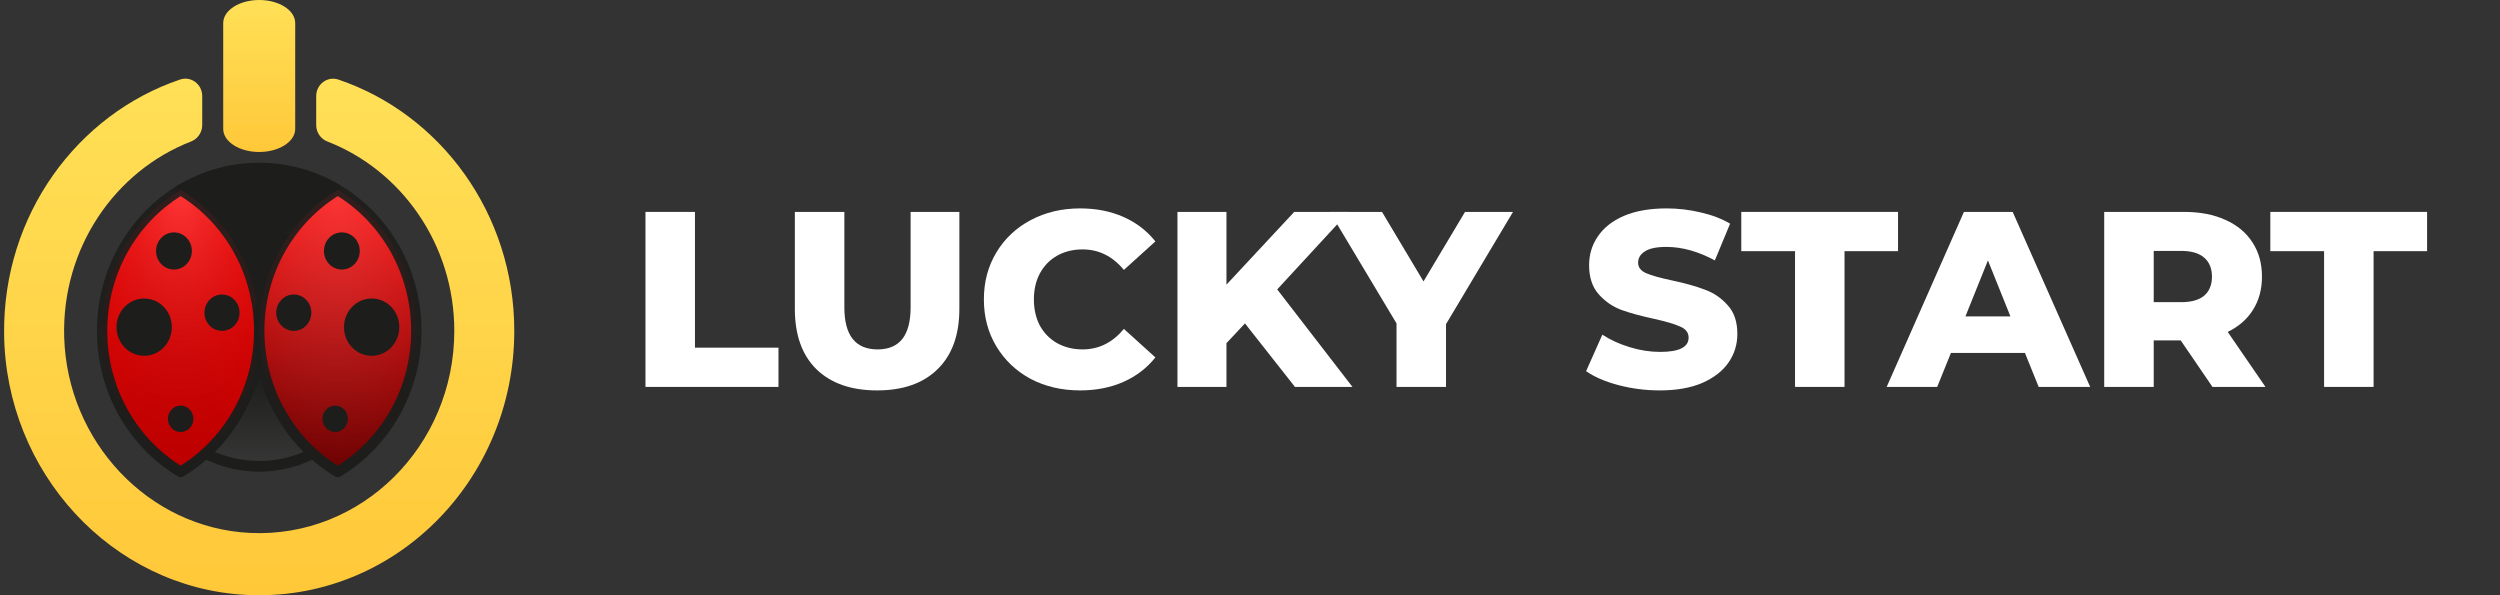
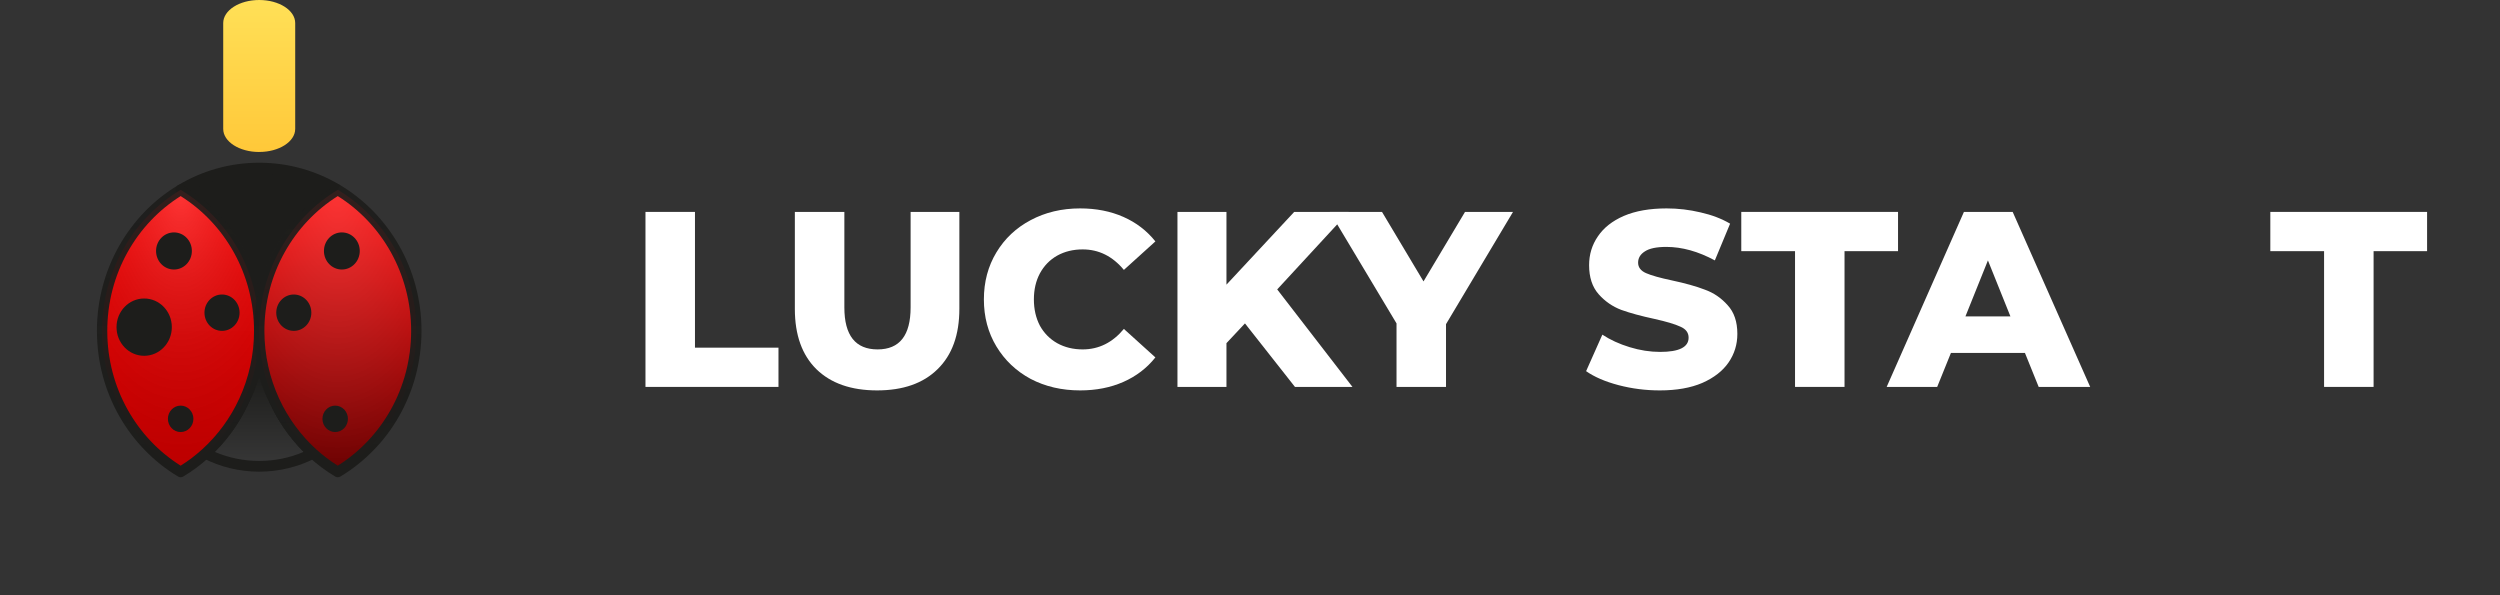
<svg xmlns="http://www.w3.org/2000/svg" width="100%" height="100%" viewBox="0 0 168 40" version="1.1" xml:space="preserve" style="fill-rule:evenodd;clip-rule:evenodd;stroke-linejoin:round;stroke-miterlimit:2;">
  <rect x="0" y="0" width="168" height="40" fill="#333333" stroke="none" />
  <g>
    <path d="M43.376,14.24L46.702,14.24L46.702,23.363L52.314,23.363L52.314,26L43.376,26L43.376,14.24Z" style="fill:white;fill-rule:nonzero;" />
    <path d="M58.941,26.235C57.194,26.235 55.833,25.759 54.859,24.807C53.896,23.855 53.414,22.506 53.414,20.759L53.414,14.24L56.741,14.24L56.741,20.658C56.741,22.539 57.485,23.48 58.975,23.48C60.453,23.48 61.193,22.539 61.193,20.658L61.193,14.24L64.469,14.24L64.469,20.759C64.469,22.506 63.981,23.855 63.007,24.807C62.044,25.759 60.689,26.235 58.941,26.235Z" style="fill:white;fill-rule:nonzero;" />
    <path d="M72.585,26.235C71.353,26.235 70.244,25.978 69.259,25.462C68.284,24.936 67.517,24.208 66.957,23.279C66.397,22.349 66.117,21.296 66.117,20.12C66.117,18.944 66.397,17.891 66.957,16.962C67.517,16.032 68.284,15.31 69.259,14.794C70.244,14.268 71.353,14.005 72.585,14.005C73.66,14.005 74.629,14.195 75.492,14.576C76.354,14.957 77.071,15.506 77.642,16.223L75.525,18.138C74.764,17.219 73.84,16.76 72.753,16.76C72.115,16.76 71.544,16.9 71.04,17.18C70.547,17.46 70.16,17.858 69.88,18.373C69.612,18.877 69.477,19.459 69.477,20.12C69.477,20.781 69.612,21.369 69.88,21.884C70.16,22.388 70.547,22.78 71.04,23.06C71.544,23.34 72.115,23.48 72.753,23.48C73.84,23.48 74.764,23.021 75.525,22.103L77.642,24.018C77.071,24.735 76.354,25.283 75.492,25.664C74.629,26.045 73.66,26.235 72.585,26.235Z" style="fill:white;fill-rule:nonzero;" />
    <path d="M83.661,21.733L82.418,23.06L82.418,26L79.125,26L79.125,14.24L82.418,14.24L82.418,19.129L86.971,14.24L90.633,14.24L85.828,19.448L90.885,26L87.021,26L83.661,21.733Z" style="fill:white;fill-rule:nonzero;" />
    <path d="M97.172,21.783L97.172,26L93.846,26L93.846,21.733L89.36,14.24L92.871,14.24L95.66,18.911L98.449,14.24L101.674,14.24L97.172,21.783Z" style="fill:white;fill-rule:nonzero;" />
    <path d="M111.542,26.235C110.59,26.235 109.666,26.118 108.77,25.883C107.874,25.647 107.146,25.334 106.586,24.942L107.678,22.489C108.205,22.836 108.815,23.116 109.51,23.329C110.204,23.542 110.887,23.648 111.559,23.648C112.836,23.648 113.474,23.329 113.474,22.691C113.474,22.355 113.29,22.108 112.92,21.951C112.562,21.783 111.979,21.61 111.173,21.43C110.288,21.24 109.549,21.039 108.955,20.826C108.362,20.602 107.852,20.249 107.426,19.767C107.001,19.286 106.788,18.636 106.788,17.819C106.788,17.102 106.984,16.458 107.376,15.887C107.768,15.304 108.35,14.845 109.123,14.509C109.907,14.173 110.865,14.005 111.996,14.005C112.769,14.005 113.53,14.095 114.281,14.274C115.031,14.442 115.692,14.694 116.263,15.03L115.238,17.499C114.118,16.895 113.032,16.592 111.979,16.592C111.318,16.592 110.837,16.693 110.534,16.895C110.232,17.085 110.081,17.337 110.081,17.651C110.081,17.964 110.26,18.199 110.618,18.356C110.977,18.513 111.554,18.675 112.349,18.843C113.245,19.034 113.984,19.241 114.566,19.465C115.16,19.678 115.67,20.025 116.095,20.507C116.532,20.977 116.75,21.621 116.75,22.439C116.75,23.144 116.554,23.783 116.162,24.354C115.77,24.925 115.182,25.384 114.398,25.731C113.614,26.067 112.662,26.235 111.542,26.235Z" style="fill:white;fill-rule:nonzero;" />
    <path d="M120.626,16.878L117.014,16.878L117.014,14.24L127.548,14.24L127.548,16.878L123.952,16.878L123.952,26L120.626,26L120.626,16.878Z" style="fill:white;fill-rule:nonzero;" />
    <path d="M136.075,23.715L131.103,23.715L130.179,26L126.785,26L131.976,14.24L135.252,14.24L140.46,26L136.999,26L136.075,23.715ZM135.101,21.263L133.589,17.499L132.077,21.263L135.101,21.263Z" style="fill:white;fill-rule:nonzero;" />
-     <path d="M146.544,22.875L144.73,22.875L144.73,26L141.403,26L141.403,14.24L146.779,14.24C147.843,14.24 148.767,14.419 149.551,14.778C150.335,15.125 150.94,15.629 151.366,16.29C151.791,16.939 152.004,17.706 152.004,18.591C152.004,19.443 151.802,20.187 151.399,20.826C151.007,21.453 150.442,21.946 149.702,22.304L152.239,26L148.678,26L146.544,22.875ZM148.644,18.591C148.644,18.043 148.47,17.617 148.123,17.315C147.776,17.012 147.261,16.861 146.578,16.861L144.73,16.861L144.73,20.305L146.578,20.305C147.261,20.305 147.776,20.159 148.123,19.868C148.47,19.566 148.644,19.14 148.644,18.591Z" style="fill:white;fill-rule:nonzero;" />
    <path d="M156.178,16.878L152.566,16.878L152.566,14.24L163.1,14.24L163.1,16.878L159.505,16.878L159.505,26L156.178,26L156.178,16.878Z" style="fill:white;fill-rule:nonzero;" />
    <g>
      <clipPath id="_clip1">
        <rect x="-3" y="0" width="40.767" height="40" />
      </clipPath>
      <g clip-path="url(#_clip1)">
        <path d="M22.698,12.758C19.544,14.651 17.419,18.185 17.419,22.235C17.419,18.185 15.297,14.649 12.14,12.758C13.692,11.827 15.496,11.294 17.419,11.294C19.342,11.294 21.146,11.827 22.698,12.758Z" style="fill:rgb(29,29,27);fill-rule:nonzero;" />
        <path d="M12.835,12.778C15.068,14.295 16.731,16.64 17.419,19.392C18.108,16.641 19.772,14.297 22.004,12.779C20.626,12.059 19.068,11.654 17.419,11.654C15.77,11.654 14.212,12.059 12.835,12.778ZM22.698,12.758L22.873,12.446C21.269,11.484 19.405,10.934 17.419,10.934C15.433,10.934 13.569,11.484 11.965,12.446C11.858,12.511 11.792,12.63 11.792,12.758C11.792,12.887 11.858,13.006 11.966,13.07C15.019,14.899 17.071,18.319 17.071,22.235C17.071,22.434 17.227,22.595 17.419,22.595C17.611,22.595 17.767,22.434 17.767,22.235C17.767,18.319 19.821,14.901 22.872,13.07L22.698,12.758Z" style="fill:rgb(29,29,27);" />
        <path d="M21.027,30.471C19.939,31.024 18.713,31.336 17.419,31.336C16.125,31.336 14.899,31.024 13.811,30.471C14.889,29.493 15.772,28.294 16.395,26.939C17.048,25.719 17.419,24.317 17.419,22.822C17.419,24.319 17.792,25.725 18.447,26.947C19.07,28.299 19.953,29.495 21.027,30.471Z" style="fill:url(#_Linear2);fill-rule:nonzero;" />
        <path d="M17.419,22.461C17.611,22.461 17.767,22.623 17.767,22.822C17.767,24.257 18.124,25.602 18.751,26.772C18.755,26.779 18.758,26.785 18.761,26.792C19.363,28.099 20.217,29.256 21.256,30.2L21.027,30.471L21.18,30.794C20.045,31.372 18.767,31.696 17.419,31.696C16.07,31.696 14.793,31.372 13.658,30.794C13.553,30.741 13.481,30.638 13.466,30.518C13.451,30.399 13.494,30.279 13.582,30.2C14.625,29.254 15.479,28.095 16.081,26.784C16.084,26.777 16.087,26.77 16.091,26.764C16.716,25.596 17.071,24.255 17.071,22.822C17.071,22.623 17.227,22.461 17.419,22.461ZM17.419,25.333C17.242,25.955 17.002,26.547 16.705,27.104C16.139,28.331 15.367,29.434 14.434,30.367C15.354,30.759 16.362,30.975 17.419,30.975C18.476,30.975 19.484,30.759 20.404,30.367C19.474,29.436 18.703,28.336 18.138,27.112C17.839,26.553 17.597,25.958 17.419,25.333Z" style="fill:rgb(29,29,27);" />
        <path d="M17.419,22.235C17.419,23.921 17.052,25.517 16.395,26.939C15.772,28.295 14.889,29.494 13.811,30.471C13.297,30.939 12.737,31.355 12.14,31.712C8.983,29.822 6.861,26.285 6.861,22.235C6.861,18.185 8.983,14.649 12.14,12.758C15.296,14.649 17.419,18.185 17.419,22.235Z" style="fill:url(#_Linear3);fill-rule:nonzero;" />
        <path d="M17.419,22.235C17.419,23.921 17.052,25.517 16.395,26.939C15.772,28.295 14.889,29.494 13.811,30.471C13.297,30.939 12.737,31.355 12.14,31.712C8.983,29.822 6.861,26.285 6.861,22.235C6.861,18.185 8.983,14.649 12.14,12.758C15.296,14.649 17.419,18.185 17.419,22.235Z" style="fill:url(#_Radial4);fill-rule:nonzero;" />
        <path d="M11.966,12.446C12.073,12.382 12.206,12.382 12.314,12.446C15.574,14.399 17.767,18.051 17.767,22.235C17.767,23.975 17.388,25.624 16.709,27.094C16.066,28.494 15.154,29.733 14.04,30.742C13.509,31.226 12.93,31.655 12.314,32.024C12.206,32.088 12.073,32.088 11.966,32.024C8.706,30.072 6.513,26.419 6.513,22.235C6.513,18.051 8.706,14.399 11.966,12.446ZM12.14,13.177C9.183,15.03 7.209,18.394 7.209,22.235C7.209,26.077 9.183,29.44 12.14,31.293C12.652,30.973 13.135,30.607 13.581,30.2L13.582,30.2C14.625,29.254 15.479,28.095 16.081,26.784L16.081,26.784C16.716,25.409 17.071,23.866 17.071,22.235C17.071,18.394 15.097,15.03 12.14,13.177Z" style="fill:url(#_Linear5);" />
        <path d="M27.977,22.235C27.977,26.285 25.855,29.822 22.698,31.712C22.101,31.355 21.543,30.937 21.027,30.471C19.953,29.496 19.07,28.299 18.447,26.947C17.788,25.521 17.419,23.923 17.419,22.235C17.419,18.185 19.544,14.651 22.698,12.758C25.855,14.649 27.977,18.185 27.977,22.235Z" style="fill:url(#_Linear6);fill-rule:nonzero;" />
        <path d="M27.977,22.235C27.977,26.285 25.855,29.822 22.698,31.712C22.101,31.355 21.543,30.937 21.027,30.471C19.953,29.496 19.07,28.299 18.447,26.947C17.788,25.521 17.419,23.923 17.419,22.235C17.419,18.185 19.544,14.651 22.698,12.758C25.855,14.649 27.977,18.185 27.977,22.235Z" style="fill:url(#_Radial7);fill-rule:nonzero;" />
        <path d="M22.524,12.447C22.631,12.382 22.764,12.382 22.872,12.446C26.132,14.399 28.325,18.051 28.325,22.235C28.325,26.419 26.132,30.072 22.872,32.024C22.765,32.088 22.632,32.088 22.524,32.024C21.907,31.654 21.33,31.223 20.798,30.743L20.798,30.742C19.688,29.735 18.777,28.499 18.133,27.103C17.452,25.629 17.071,23.978 17.071,22.235C17.071,18.051 19.266,14.401 22.524,12.447ZM22.698,13.177C19.743,15.032 17.767,18.394 17.767,22.235C17.767,23.868 18.124,25.413 18.761,26.792L18.761,26.792C19.363,28.099 20.217,29.256 21.256,30.2C21.705,30.605 22.187,30.973 22.698,31.293C25.655,29.44 27.629,26.077 27.629,22.235C27.629,18.394 25.655,15.03 22.698,13.177Z" style="fill:url(#_Linear8);" />
-         <path d="M34.56,22.235C34.56,32.364 26.383,40.514 16.494,39.975C7.512,39.486 0.368,31.741 0.276,22.421C0.197,14.454 5.182,7.683 12.1,5.345C12.833,5.097 13.589,5.656 13.589,6.456L13.589,8.405C13.589,8.9 13.287,9.335 12.839,9.508C7.746,11.482 4.146,16.648 4.313,22.64C4.511,29.694 9.993,35.482 16.794,35.812C24.305,36.176 30.529,29.947 30.529,22.239C30.529,16.418 26.973,11.436 21.997,9.508C21.551,9.335 21.249,8.9 21.249,8.407L21.249,6.459C21.249,5.659 22.005,5.101 22.738,5.347C29.602,7.666 34.56,14.352 34.56,22.239L34.56,22.235Z" style="fill:url(#_Linear9);fill-rule:nonzero;" />
        <path d="M17.419,10.213C17.419,10.214 17.419,10.214 17.418,10.214C16.082,10.214 15,9.52 15,8.664L15,1.55C15,0.693 16.083,0 17.419,0C18.755,0 19.838,0.693 19.838,1.55L19.838,8.662C19.838,9.518 18.756,10.212 17.42,10.212C17.419,10.212 17.419,10.213 17.419,10.213Z" style="fill:url(#_Linear10);fill-rule:nonzero;" />
        <path d="M11.69,18.112C12.355,18.112 12.894,17.553 12.894,16.865C12.894,16.176 12.355,15.618 11.69,15.618C11.026,15.618 10.487,16.176 10.487,16.865C10.487,17.553 11.026,18.112 11.69,18.112Z" style="fill:rgb(29,29,27);fill-rule:nonzero;" />
        <path d="M12.14,29.034C12.613,29.034 12.997,28.636 12.997,28.146C12.997,27.656 12.613,27.258 12.14,27.258C11.667,27.258 11.283,27.656 11.283,28.146C11.283,28.636 11.667,29.034 12.14,29.034Z" style="fill:rgb(29,29,27);fill-rule:nonzero;" />
        <path d="M14.92,22.235C15.571,22.235 16.099,21.688 16.099,21.013C16.099,20.338 15.571,19.791 14.92,19.791C14.268,19.791 13.74,20.338 13.74,21.013C13.74,21.688 14.268,22.235 14.92,22.235Z" style="fill:rgb(29,29,27);fill-rule:nonzero;" />
        <path d="M9.689,23.91C10.715,23.91 11.547,23.048 11.547,21.984C11.547,20.921 10.715,20.059 9.689,20.059C8.662,20.059 7.83,20.921 7.83,21.984C7.83,23.048 8.662,23.91 9.689,23.91Z" style="fill:rgb(29,29,27);fill-rule:nonzero;" />
        <path d="M22.972,18.112C23.637,18.112 24.176,17.553 24.176,16.865C24.176,16.176 23.637,15.618 22.972,15.618C22.308,15.618 21.769,16.176 21.769,16.865C21.769,17.553 22.308,18.112 22.972,18.112Z" style="fill:rgb(29,29,27);fill-rule:nonzero;" />
        <path d="M22.525,29.034C22.998,29.034 23.381,28.636 23.381,28.146C23.381,27.656 22.998,27.258 22.525,27.258C22.052,27.258 21.668,27.656 21.668,28.146C21.668,28.636 22.052,29.034 22.525,29.034Z" style="fill:rgb(29,29,27);fill-rule:nonzero;" />
        <path d="M19.743,22.235C20.394,22.235 20.922,21.688 20.922,21.013C20.922,20.338 20.394,19.791 19.743,19.791C19.092,19.791 18.564,20.338 18.564,21.013C18.564,21.688 19.092,22.235 19.743,22.235Z" style="fill:rgb(29,29,27);fill-rule:nonzero;" />
-         <path d="M24.976,23.91C26.002,23.91 26.834,23.048 26.834,21.984C26.834,20.921 26.002,20.059 24.976,20.059C23.949,20.059 23.117,20.921 23.117,21.984C23.117,23.048 23.949,23.91 24.976,23.91Z" style="fill:rgb(29,29,27);fill-rule:nonzero;" />
      </g>
    </g>
  </g>
  <defs>
    <linearGradient id="_Linear2" x1="0" y1="0" x2="1" y2="0" gradientUnits="userSpaceOnUse" gradientTransform="matrix(0.007,6.231,-6.231,0.007,17.413,25.105)">
      <stop offset="0" style="stop-color:rgb(29,29,27);stop-opacity:1" />
      <stop offset="1" style="stop-color:rgb(55,55,55);stop-opacity:1" />
    </linearGradient>
    <linearGradient id="_Linear3" x1="0" y1="0" x2="1" y2="0" gradientUnits="userSpaceOnUse" gradientTransform="matrix(1.16057e-15,18.953,-18.953,1.16057e-15,12.14,12.758)">
      <stop offset="0" style="stop-color:rgb(255,1,1);stop-opacity:1" />
      <stop offset="1" style="stop-color:rgb(188,0,0);stop-opacity:1" />
      <stop offset="1" style="stop-color:rgb(101,1,1);stop-opacity:1" />
    </linearGradient>
    <radialGradient id="_Radial4" cx="0" cy="0" r="1" gradientUnits="userSpaceOnUse" gradientTransform="matrix(-7.15127e-15,18.679,-10.405,-3.98366e-15,12.14,13.033)">
      <stop offset="0" style="stop-color:white;stop-opacity:0.2" />
      <stop offset="1" style="stop-color:black;stop-opacity:0" />
    </radialGradient>
    <linearGradient id="_Linear5" x1="0" y1="0" x2="1" y2="0" gradientUnits="userSpaceOnUse" gradientTransform="matrix(1.16057e-15,18.953,-18.953,1.16057e-15,12.14,12.758)">
      <stop offset="0" style="stop-color:rgb(29,29,27);stop-opacity:0.9" />
      <stop offset="1" style="stop-color:rgb(29,29,27);stop-opacity:1" />
    </linearGradient>
    <linearGradient id="_Linear6" x1="0" y1="0" x2="1" y2="0" gradientUnits="userSpaceOnUse" gradientTransform="matrix(1.16057e-15,18.953,-18.953,1.16057e-15,22.698,12.758)">
      <stop offset="0" style="stop-color:rgb(255,1,1);stop-opacity:1" />
      <stop offset="1" style="stop-color:rgb(106,1,1);stop-opacity:1" />
    </linearGradient>
    <radialGradient id="_Radial7" cx="0" cy="0" r="1" gradientUnits="userSpaceOnUse" gradientTransform="matrix(-7.16275e-15,18.709,-10.422,-3.99006e-15,22.698,13.003)">
      <stop offset="0" style="stop-color:white;stop-opacity:0.2" />
      <stop offset="1" style="stop-color:white;stop-opacity:0" />
    </radialGradient>
    <linearGradient id="_Linear8" x1="0" y1="0" x2="1" y2="0" gradientUnits="userSpaceOnUse" gradientTransform="matrix(1.16057e-15,18.953,-18.953,1.16057e-15,22.698,12.758)">
      <stop offset="0" style="stop-color:rgb(29,29,27);stop-opacity:0.9" />
      <stop offset="1" style="stop-color:rgb(29,29,27);stop-opacity:1" />
    </linearGradient>
    <linearGradient id="_Linear9" x1="0" y1="0" x2="1" y2="0" gradientUnits="userSpaceOnUse" gradientTransform="matrix(2.12566e-15,34.715,-34.715,2.12566e-15,17.418,5.286)">
      <stop offset="0" style="stop-color:rgb(255,224,87);stop-opacity:1" />
      <stop offset="1" style="stop-color:rgb(255,200,57);stop-opacity:1" />
    </linearGradient>
    <linearGradient id="_Linear10" x1="0" y1="0" x2="1" y2="0" gradientUnits="userSpaceOnUse" gradientTransform="matrix(6.25433e-16,10.214,-10.214,6.25433e-16,17.419,0)">
      <stop offset="0" style="stop-color:rgb(255,224,87);stop-opacity:1" />
      <stop offset="1" style="stop-color:rgb(255,200,57);stop-opacity:1" />
    </linearGradient>
  </defs>
</svg>